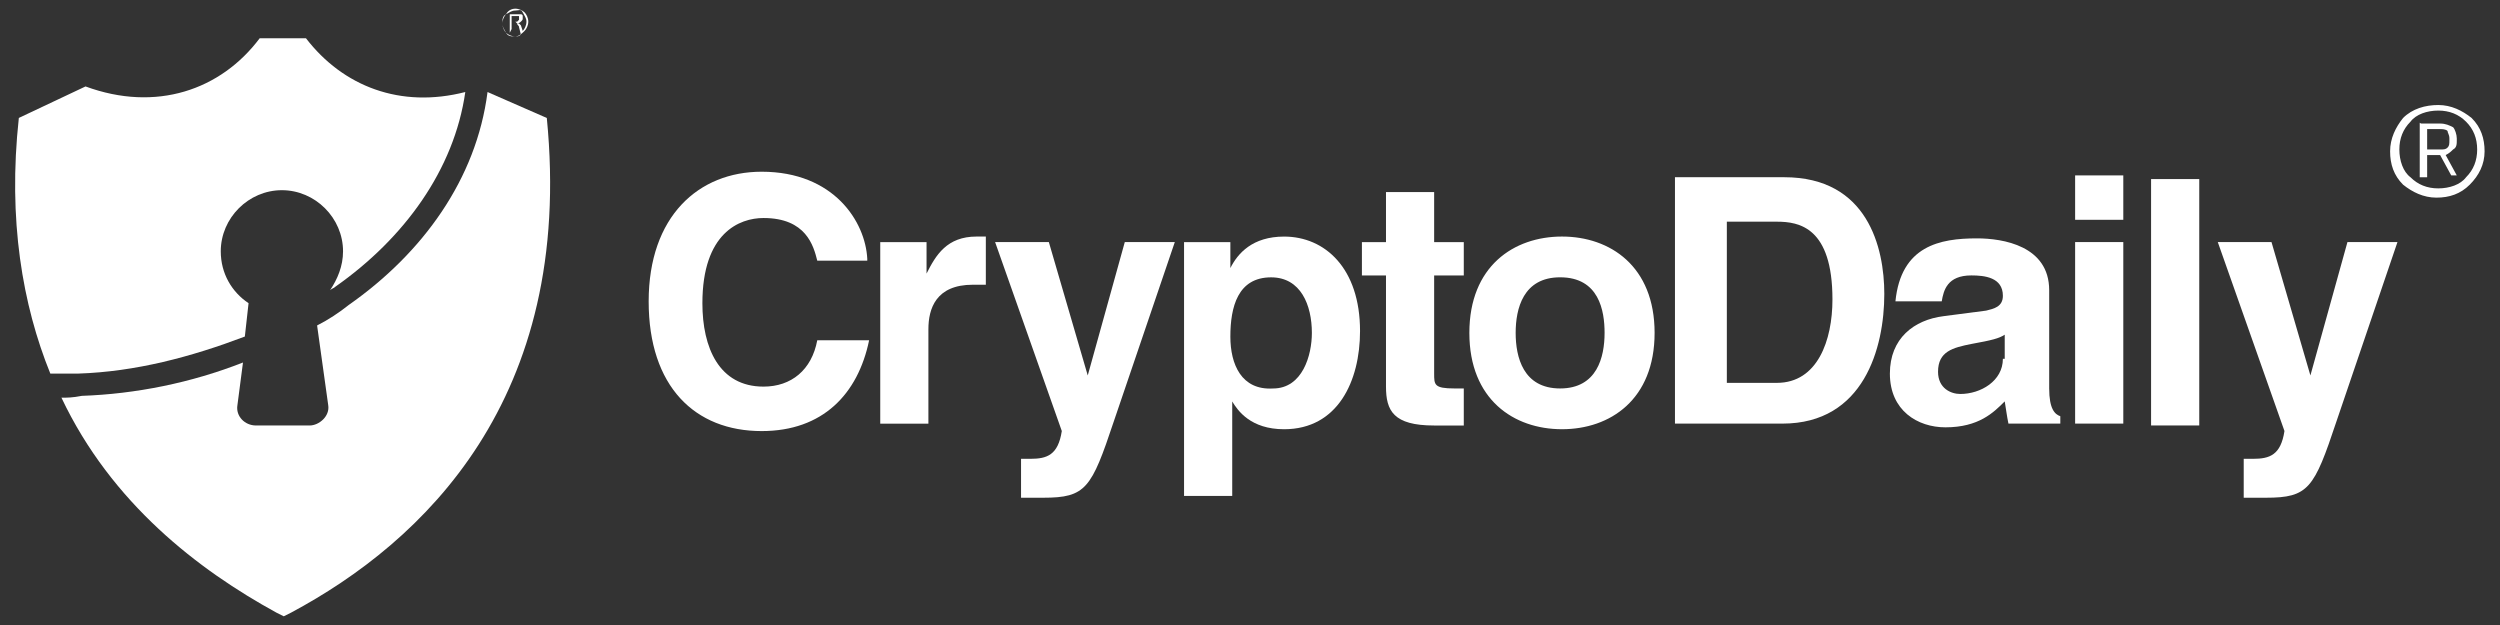
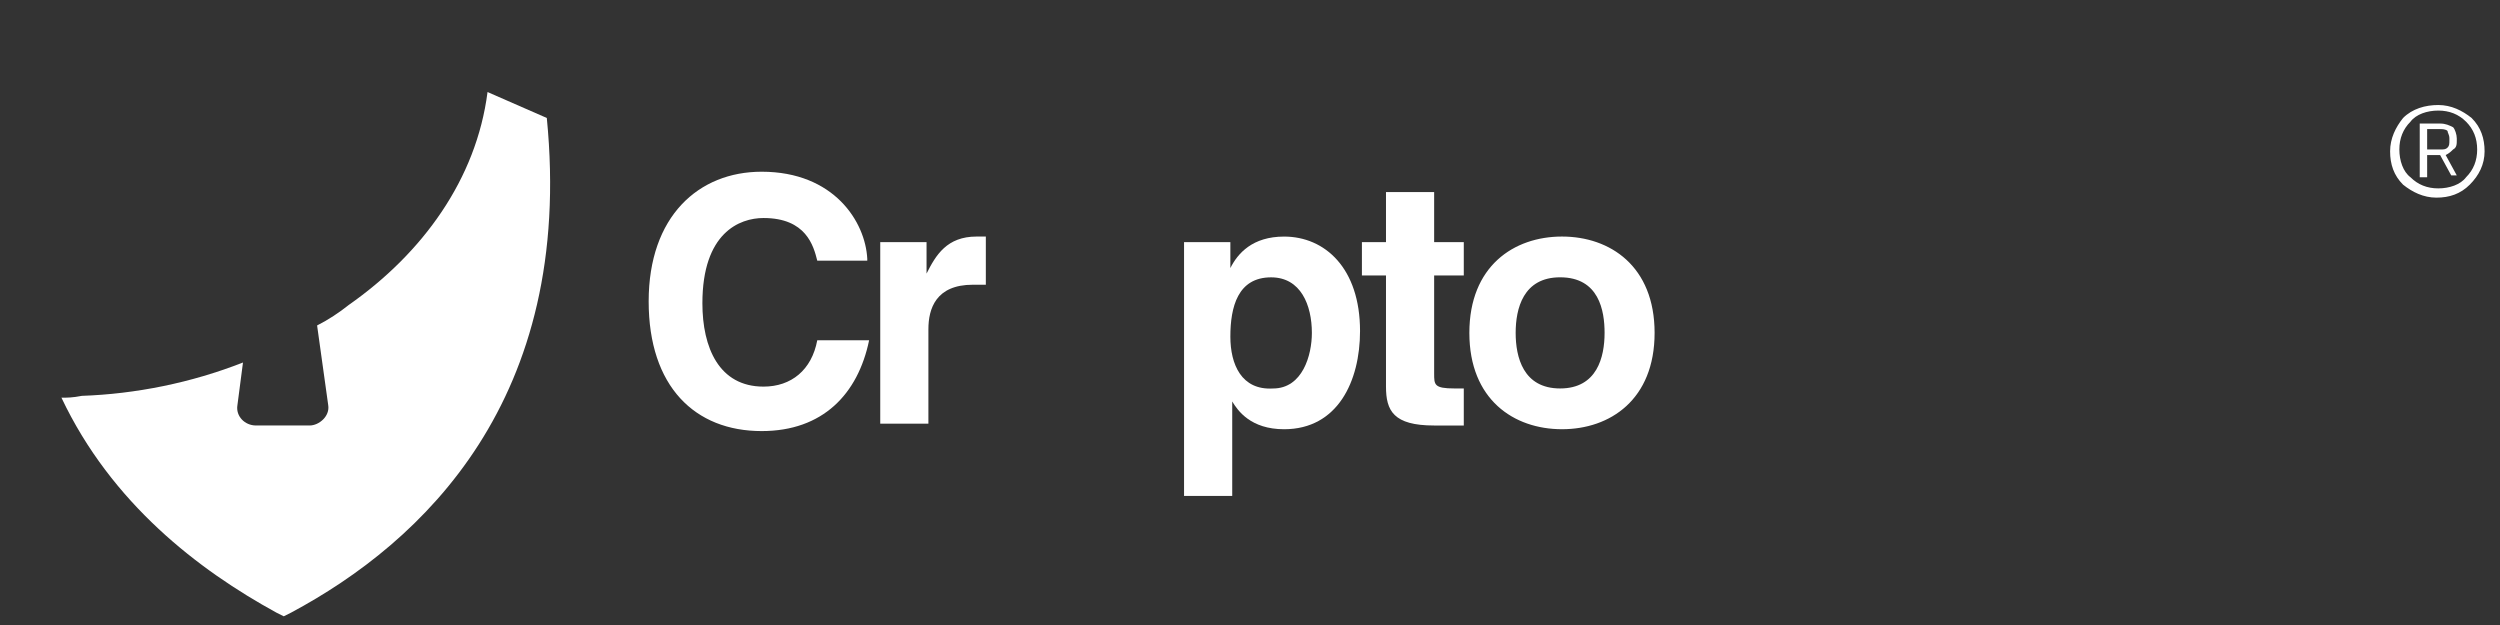
<svg xmlns="http://www.w3.org/2000/svg" fill="none" height="36" viewBox="0 0 144 36" width="144">
  <rect x="0" y="0" width="144" height="36" fill="#333333" stroke="none" />
  <path d="M49.955 14.906C49.848 12.772 48.034 9.891 43.872 9.891C40.244 9.891 37.363 12.452 37.363 17.36C37.363 22.269 40.031 24.83 43.872 24.83C47.394 24.83 49.421 22.695 50.061 19.601H47.074C46.754 21.308 45.58 22.269 43.979 22.269C41.418 22.269 40.458 20.028 40.458 17.467C40.458 13.412 42.592 12.558 43.979 12.558C46.433 12.558 46.86 14.159 47.074 15.013H49.955V14.906ZM95.305 19.174C95.305 15.333 92.744 13.625 89.97 13.625C87.196 13.625 84.635 15.333 84.635 19.174C84.635 23.016 87.196 24.723 89.97 24.723C92.744 24.723 95.305 23.016 95.305 19.174ZM92.424 19.174C92.424 20.561 91.997 22.375 89.863 22.375C87.729 22.375 87.302 20.561 87.302 19.174C87.302 17.787 87.729 15.973 89.863 15.973C92.104 15.973 92.424 17.894 92.424 19.174ZM82.607 11.064H79.833V13.945H78.446V15.866H79.833V22.269C79.833 23.656 80.26 24.509 82.607 24.509H83.034C83.461 24.509 83.888 24.509 84.314 24.509V22.375C84.101 22.375 83.888 22.375 83.781 22.375C82.607 22.375 82.607 22.162 82.607 21.522V15.866H84.314V13.945H82.607V11.064ZM50.702 24.403H53.476V18.961C53.476 17.787 53.903 16.4 56.037 16.4C56.251 16.4 56.571 16.4 56.784 16.4V13.625C56.571 13.625 56.464 13.625 56.251 13.625C54.543 13.625 53.903 14.693 53.369 15.759V13.945H50.702V24.403Z" fill="white" />
-   <path d="M67.669 13.943H64.788L62.654 21.626L60.413 13.943H57.318L61.16 24.828C60.946 26.215 60.306 26.428 59.346 26.428C59.132 26.428 58.919 26.428 58.812 26.428V28.669C59.239 28.669 59.666 28.669 60.093 28.669C62.547 28.669 62.867 28.135 64.148 24.294L67.669 13.943Z" fill="white" />
  <path d="M70.869 19.389C70.869 17.682 71.296 15.975 73.216 15.975C74.924 15.975 75.564 17.575 75.564 19.176C75.564 20.456 75.03 22.377 73.323 22.377C71.509 22.484 70.869 20.99 70.869 19.389ZM70.869 13.947H68.201V28.566H70.976V23.124C71.296 23.657 72.043 24.724 73.963 24.724C77.058 24.724 78.338 21.95 78.338 19.069C78.338 15.441 76.311 13.627 73.963 13.627C72.149 13.627 71.296 14.587 70.869 15.441V13.947Z" fill="white" />
  <path d="M3.539 22.907C6.42 28.99 11.435 32.831 15.917 35.285L16.344 35.499L16.771 35.285C24.347 31.231 33.097 23.014 31.496 6.795L28.082 5.301C27.442 10.316 24.347 14.584 20.079 17.572C19.545 17.999 18.905 18.426 18.265 18.746L18.905 23.334C19.012 23.975 18.371 24.508 17.838 24.508H14.743C14.103 24.508 13.569 23.975 13.676 23.334L13.996 20.88C11.009 22.054 7.807 22.694 4.713 22.801C4.179 22.907 3.859 22.907 3.539 22.907Z" fill="white" />
-   <path d="M1.085 6.793C0.445 12.662 1.298 17.571 2.899 21.519C3.432 21.519 3.966 21.519 4.5 21.519C7.807 21.412 11.009 20.559 14.103 19.385L14.317 17.464C13.356 16.824 12.716 15.757 12.716 14.476C12.716 12.556 14.317 10.955 16.237 10.955C18.158 10.955 19.759 12.556 19.759 14.476C19.759 15.33 19.439 16.077 19.012 16.717C19.118 16.611 19.225 16.611 19.332 16.504C23.28 13.729 26.161 9.781 26.801 5.3C23.067 6.26 19.759 4.979 17.625 2.205H16.344H16.237H14.957C12.716 5.193 8.981 6.473 4.926 4.979L1.085 6.793Z" fill="white" />
-   <path d="M29.683 0.5C29.896 0.5 30.109 0.607 30.216 0.713C30.323 0.82 30.43 1.034 30.43 1.247C30.43 1.46 30.323 1.674 30.216 1.78C30.109 1.887 29.896 2.101 29.683 2.101C29.469 2.101 29.256 1.994 29.149 1.887C29.042 1.78 28.936 1.567 28.936 1.354C28.936 1.14 29.042 0.927 29.149 0.82C29.256 0.607 29.469 0.5 29.683 0.5ZM29.362 1.887V0.82H29.789C29.896 0.82 29.896 0.82 30.003 0.82C30.003 0.82 30.109 0.82 30.109 0.927V1.034C30.109 1.14 30.109 1.14 30.003 1.247C30.003 1.247 29.896 1.354 29.789 1.354H29.896L30.003 1.46L30.109 1.78C30.216 1.674 30.323 1.46 30.323 1.247C30.323 1.034 30.216 0.927 30.109 0.713C30.003 0.5 29.896 0.607 29.683 0.607C29.469 0.607 29.362 0.713 29.149 0.82C28.936 0.927 28.936 1.14 28.936 1.354C28.936 1.567 29.042 1.674 29.149 1.887C29.256 2.101 29.469 2.101 29.683 2.101C29.789 2.101 29.896 2.101 30.003 1.994L29.896 1.567C29.896 1.46 29.789 1.46 29.789 1.354C29.789 1.354 29.789 1.354 29.683 1.247C29.683 1.247 29.683 1.247 29.576 1.247H29.469V1.674L29.362 1.887ZM29.469 1.247H29.683H29.789C29.789 1.247 29.789 1.247 29.896 1.14V1.034V0.927H29.789H29.469V1.247Z" fill="white" />
-   <path d="M96.585 24.4H102.668C107.363 24.4 108.536 20.025 108.536 16.931C108.536 14.263 107.576 10.208 102.774 10.208H96.478V24.4H96.585ZM138.094 13.943H135.213L133.079 21.626L130.838 13.943H127.744L131.585 24.827C131.372 26.214 130.732 26.428 129.771 26.428C129.558 26.428 129.344 26.428 129.238 26.428V28.669C129.664 28.669 130.091 28.669 130.518 28.669C132.972 28.669 133.293 28.135 134.573 24.294L138.094 13.943ZM126.677 10.315H123.902V24.507H126.677V10.315ZM119.527 13.943V24.4H122.302V13.943H119.527ZM122.302 10.102H119.527V12.662H122.302V10.102ZM118.033 16.717C118.033 14.156 115.366 13.73 113.872 13.73C111.738 13.73 109.497 14.156 109.177 17.358H111.844C111.951 16.717 112.164 15.864 113.552 15.864C114.299 15.864 115.366 15.97 115.366 17.038C115.366 17.678 114.832 17.785 114.405 17.891L111.951 18.211C110.244 18.425 108.857 19.492 108.857 21.519C108.857 23.653 110.457 24.614 112.058 24.614C113.979 24.614 114.832 23.76 115.472 23.12C115.579 23.76 115.579 23.867 115.686 24.4H118.674V23.974C118.354 23.867 118.033 23.547 118.033 22.373V16.717ZM115.366 20.666C115.366 21.946 114.085 22.693 112.911 22.693C112.378 22.693 111.631 22.373 111.631 21.413C111.631 20.239 112.485 20.025 113.552 19.812C114.725 19.599 115.152 19.492 115.472 19.278V20.666H115.366ZM99.466 12.769H102.347C103.628 12.769 105.549 13.089 105.549 17.251C105.549 19.599 104.695 22.053 102.347 22.053H99.466V12.769Z" fill="white" />
-   <path d="M139.804 8.93V10.104C139.804 10.104 139.804 10.104 139.804 10.21C139.804 10.21 139.804 10.21 139.697 10.21H139.484C139.484 10.21 139.484 10.21 139.377 10.21C139.377 10.21 139.377 10.21 139.377 10.104V7.223C139.377 7.223 139.377 7.223 139.377 7.116C139.377 7.009 139.377 7.116 139.484 7.116H140.551C140.871 7.116 141.085 7.223 141.298 7.329C141.405 7.436 141.511 7.756 141.511 7.97V8.076C141.511 8.29 141.511 8.503 141.298 8.61C141.191 8.717 141.085 8.823 140.871 8.93L141.511 10.104H141.298C141.298 10.104 141.298 10.104 141.191 10.104L140.551 8.93H139.804ZM140.444 6.049C141.191 6.049 141.832 6.369 142.365 6.796C142.899 7.329 143.112 7.97 143.112 8.717C143.112 9.463 142.792 10.104 142.258 10.637C141.725 11.171 141.085 11.384 140.338 11.384C139.591 11.384 138.95 11.064 138.417 10.637C137.883 10.104 137.67 9.463 137.67 8.717C137.67 7.97 137.99 7.329 138.417 6.796C138.95 6.262 139.697 6.049 140.444 6.049ZM142.045 7.009C141.618 6.582 141.085 6.369 140.444 6.369C139.804 6.369 139.164 6.582 138.844 7.009C138.417 7.436 138.203 7.97 138.203 8.61C138.203 9.25 138.417 9.89 138.844 10.21C139.271 10.637 139.804 10.851 140.444 10.851C141.085 10.851 141.725 10.637 142.045 10.21C142.472 9.784 142.685 9.25 142.685 8.61C142.685 7.97 142.472 7.436 142.045 7.009ZM139.804 7.436V8.61H140.551C140.764 8.61 140.871 8.61 140.978 8.503C141.085 8.396 141.085 8.29 141.085 8.076V7.97C141.085 7.756 140.978 7.649 140.978 7.543C140.871 7.436 140.658 7.436 140.551 7.436H139.804Z" fill="white" />
+   <path d="M139.804 8.93V10.104C139.804 10.104 139.804 10.104 139.804 10.21C139.804 10.21 139.804 10.21 139.697 10.21H139.484C139.484 10.21 139.484 10.21 139.377 10.21C139.377 10.21 139.377 10.21 139.377 10.104V7.223C139.377 7.223 139.377 7.223 139.377 7.116H140.551C140.871 7.116 141.085 7.223 141.298 7.329C141.405 7.436 141.511 7.756 141.511 7.97V8.076C141.511 8.29 141.511 8.503 141.298 8.61C141.191 8.717 141.085 8.823 140.871 8.93L141.511 10.104H141.298C141.298 10.104 141.298 10.104 141.191 10.104L140.551 8.93H139.804ZM140.444 6.049C141.191 6.049 141.832 6.369 142.365 6.796C142.899 7.329 143.112 7.97 143.112 8.717C143.112 9.463 142.792 10.104 142.258 10.637C141.725 11.171 141.085 11.384 140.338 11.384C139.591 11.384 138.95 11.064 138.417 10.637C137.883 10.104 137.67 9.463 137.67 8.717C137.67 7.97 137.99 7.329 138.417 6.796C138.95 6.262 139.697 6.049 140.444 6.049ZM142.045 7.009C141.618 6.582 141.085 6.369 140.444 6.369C139.804 6.369 139.164 6.582 138.844 7.009C138.417 7.436 138.203 7.97 138.203 8.61C138.203 9.25 138.417 9.89 138.844 10.21C139.271 10.637 139.804 10.851 140.444 10.851C141.085 10.851 141.725 10.637 142.045 10.21C142.472 9.784 142.685 9.25 142.685 8.61C142.685 7.97 142.472 7.436 142.045 7.009ZM139.804 7.436V8.61H140.551C140.764 8.61 140.871 8.61 140.978 8.503C141.085 8.396 141.085 8.29 141.085 8.076V7.97C141.085 7.756 140.978 7.649 140.978 7.543C140.871 7.436 140.658 7.436 140.551 7.436H139.804Z" fill="white" />
</svg>